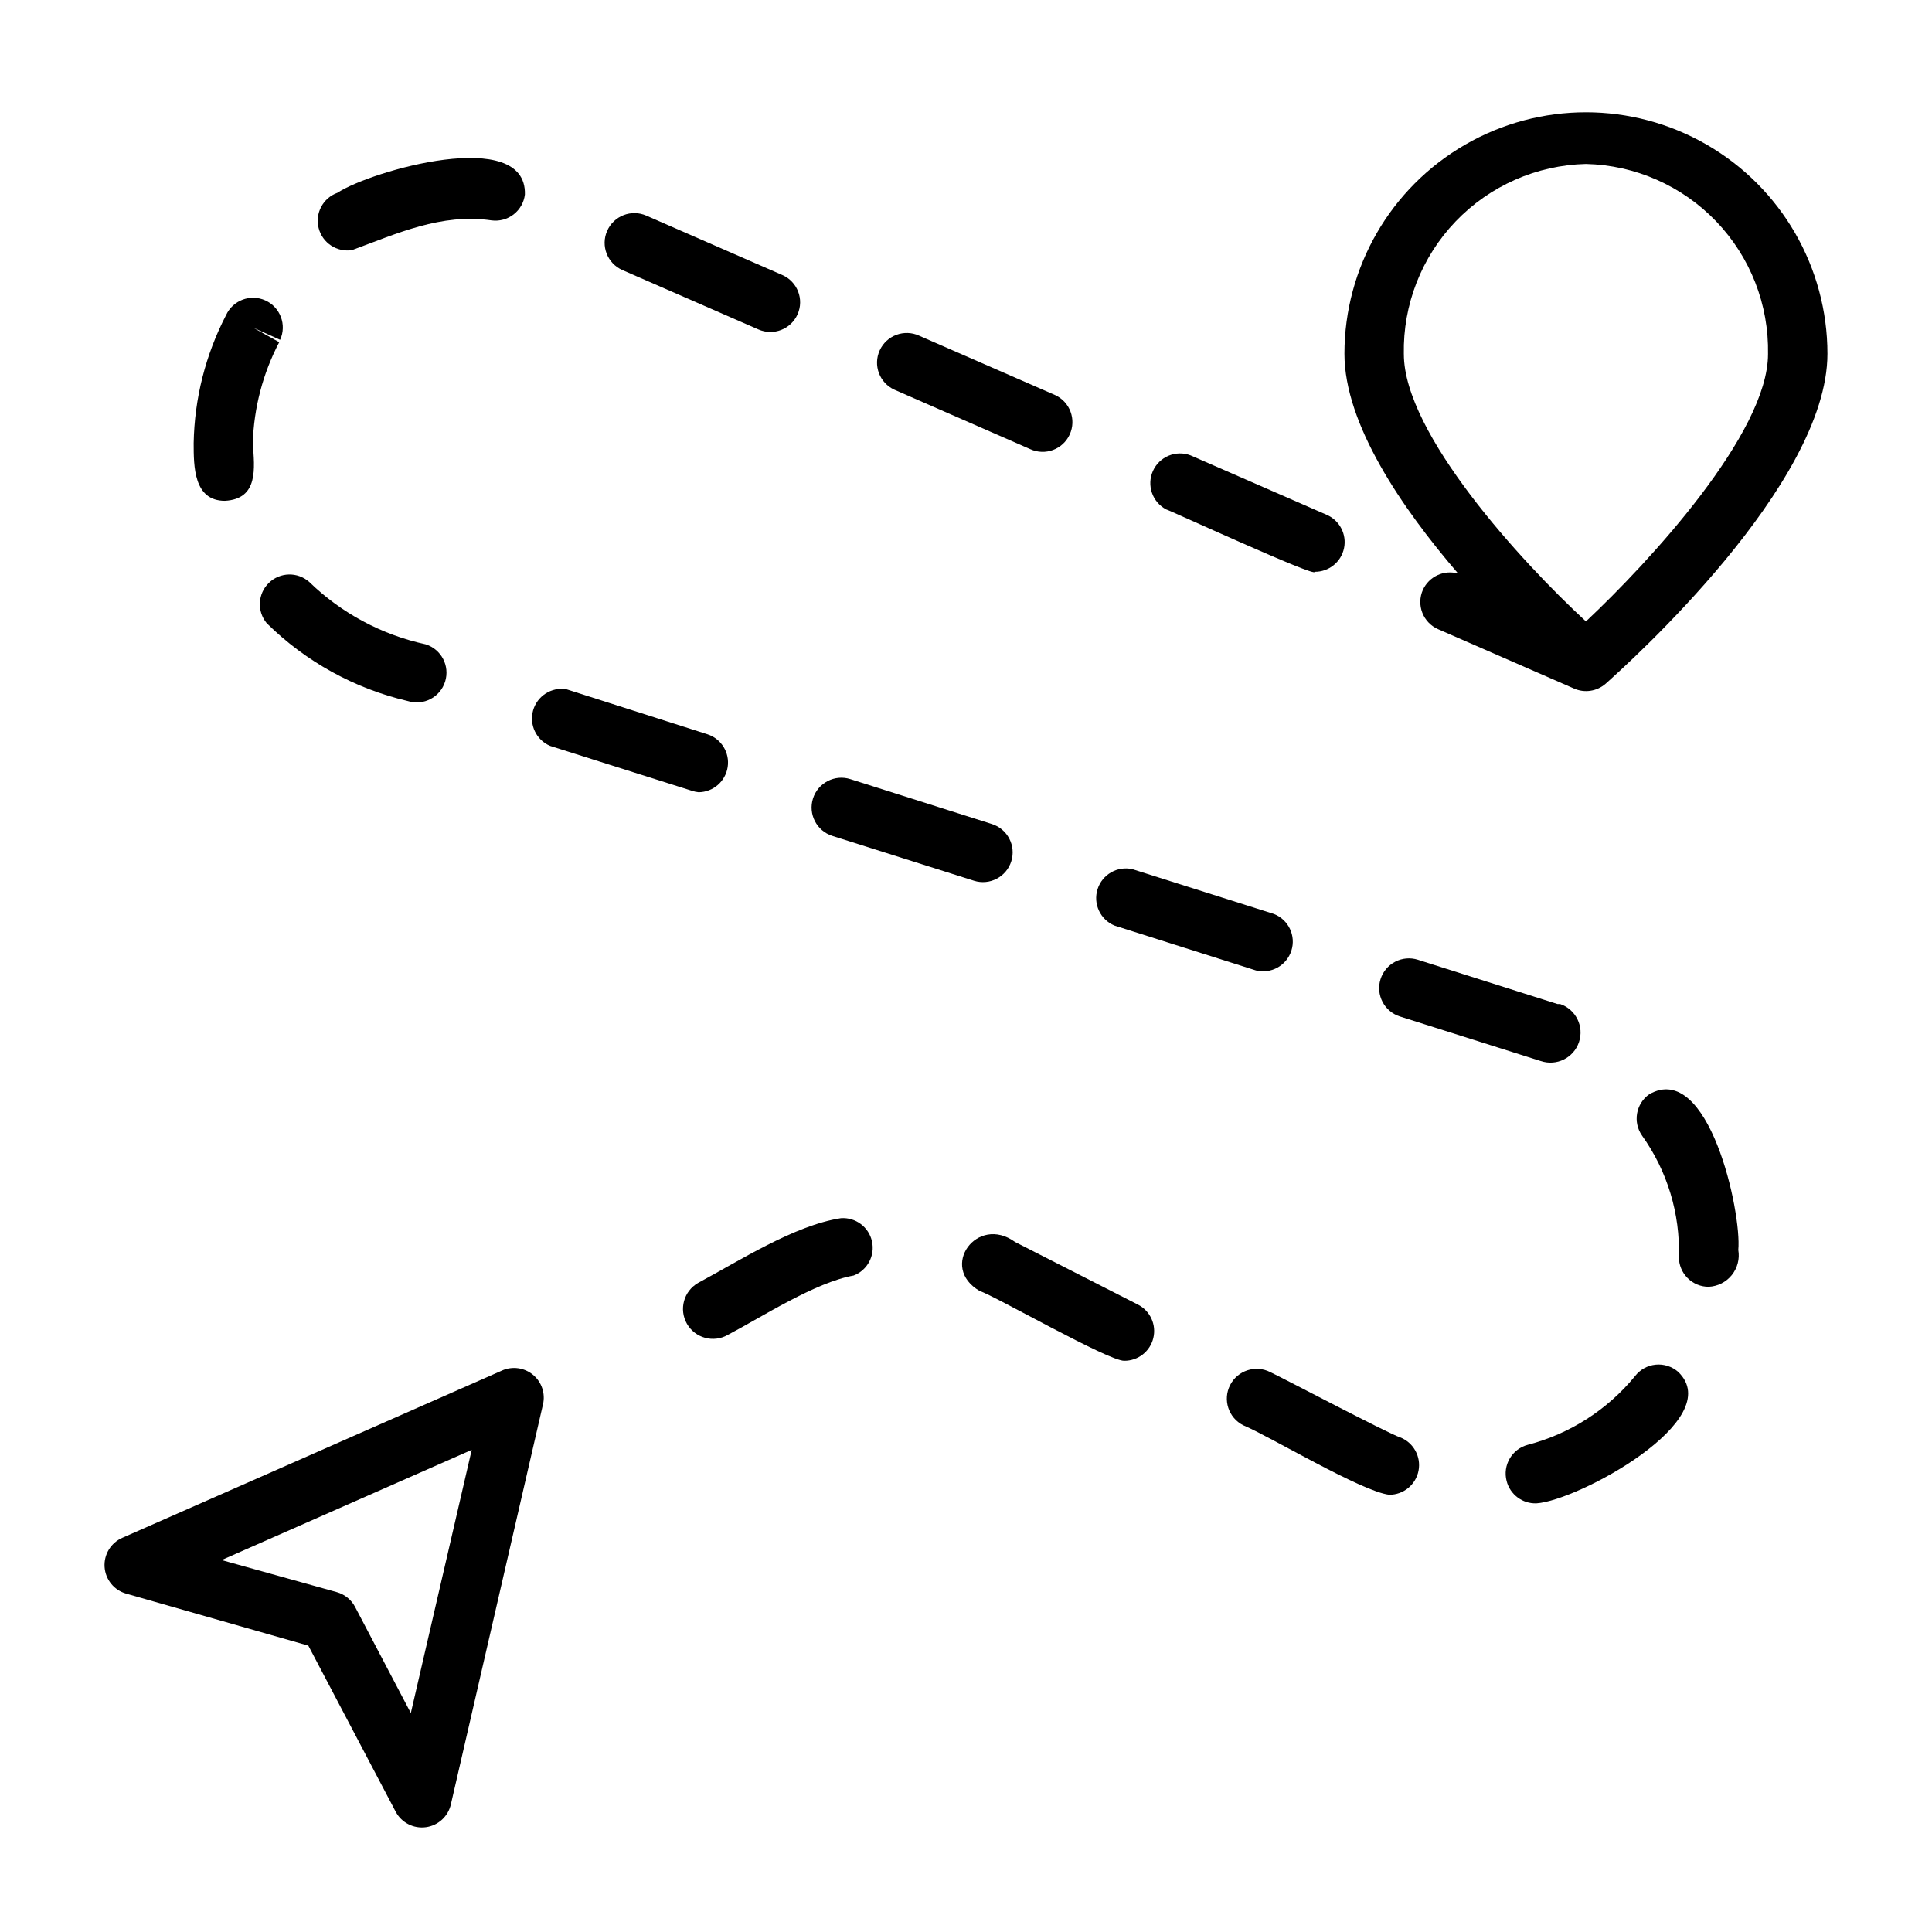
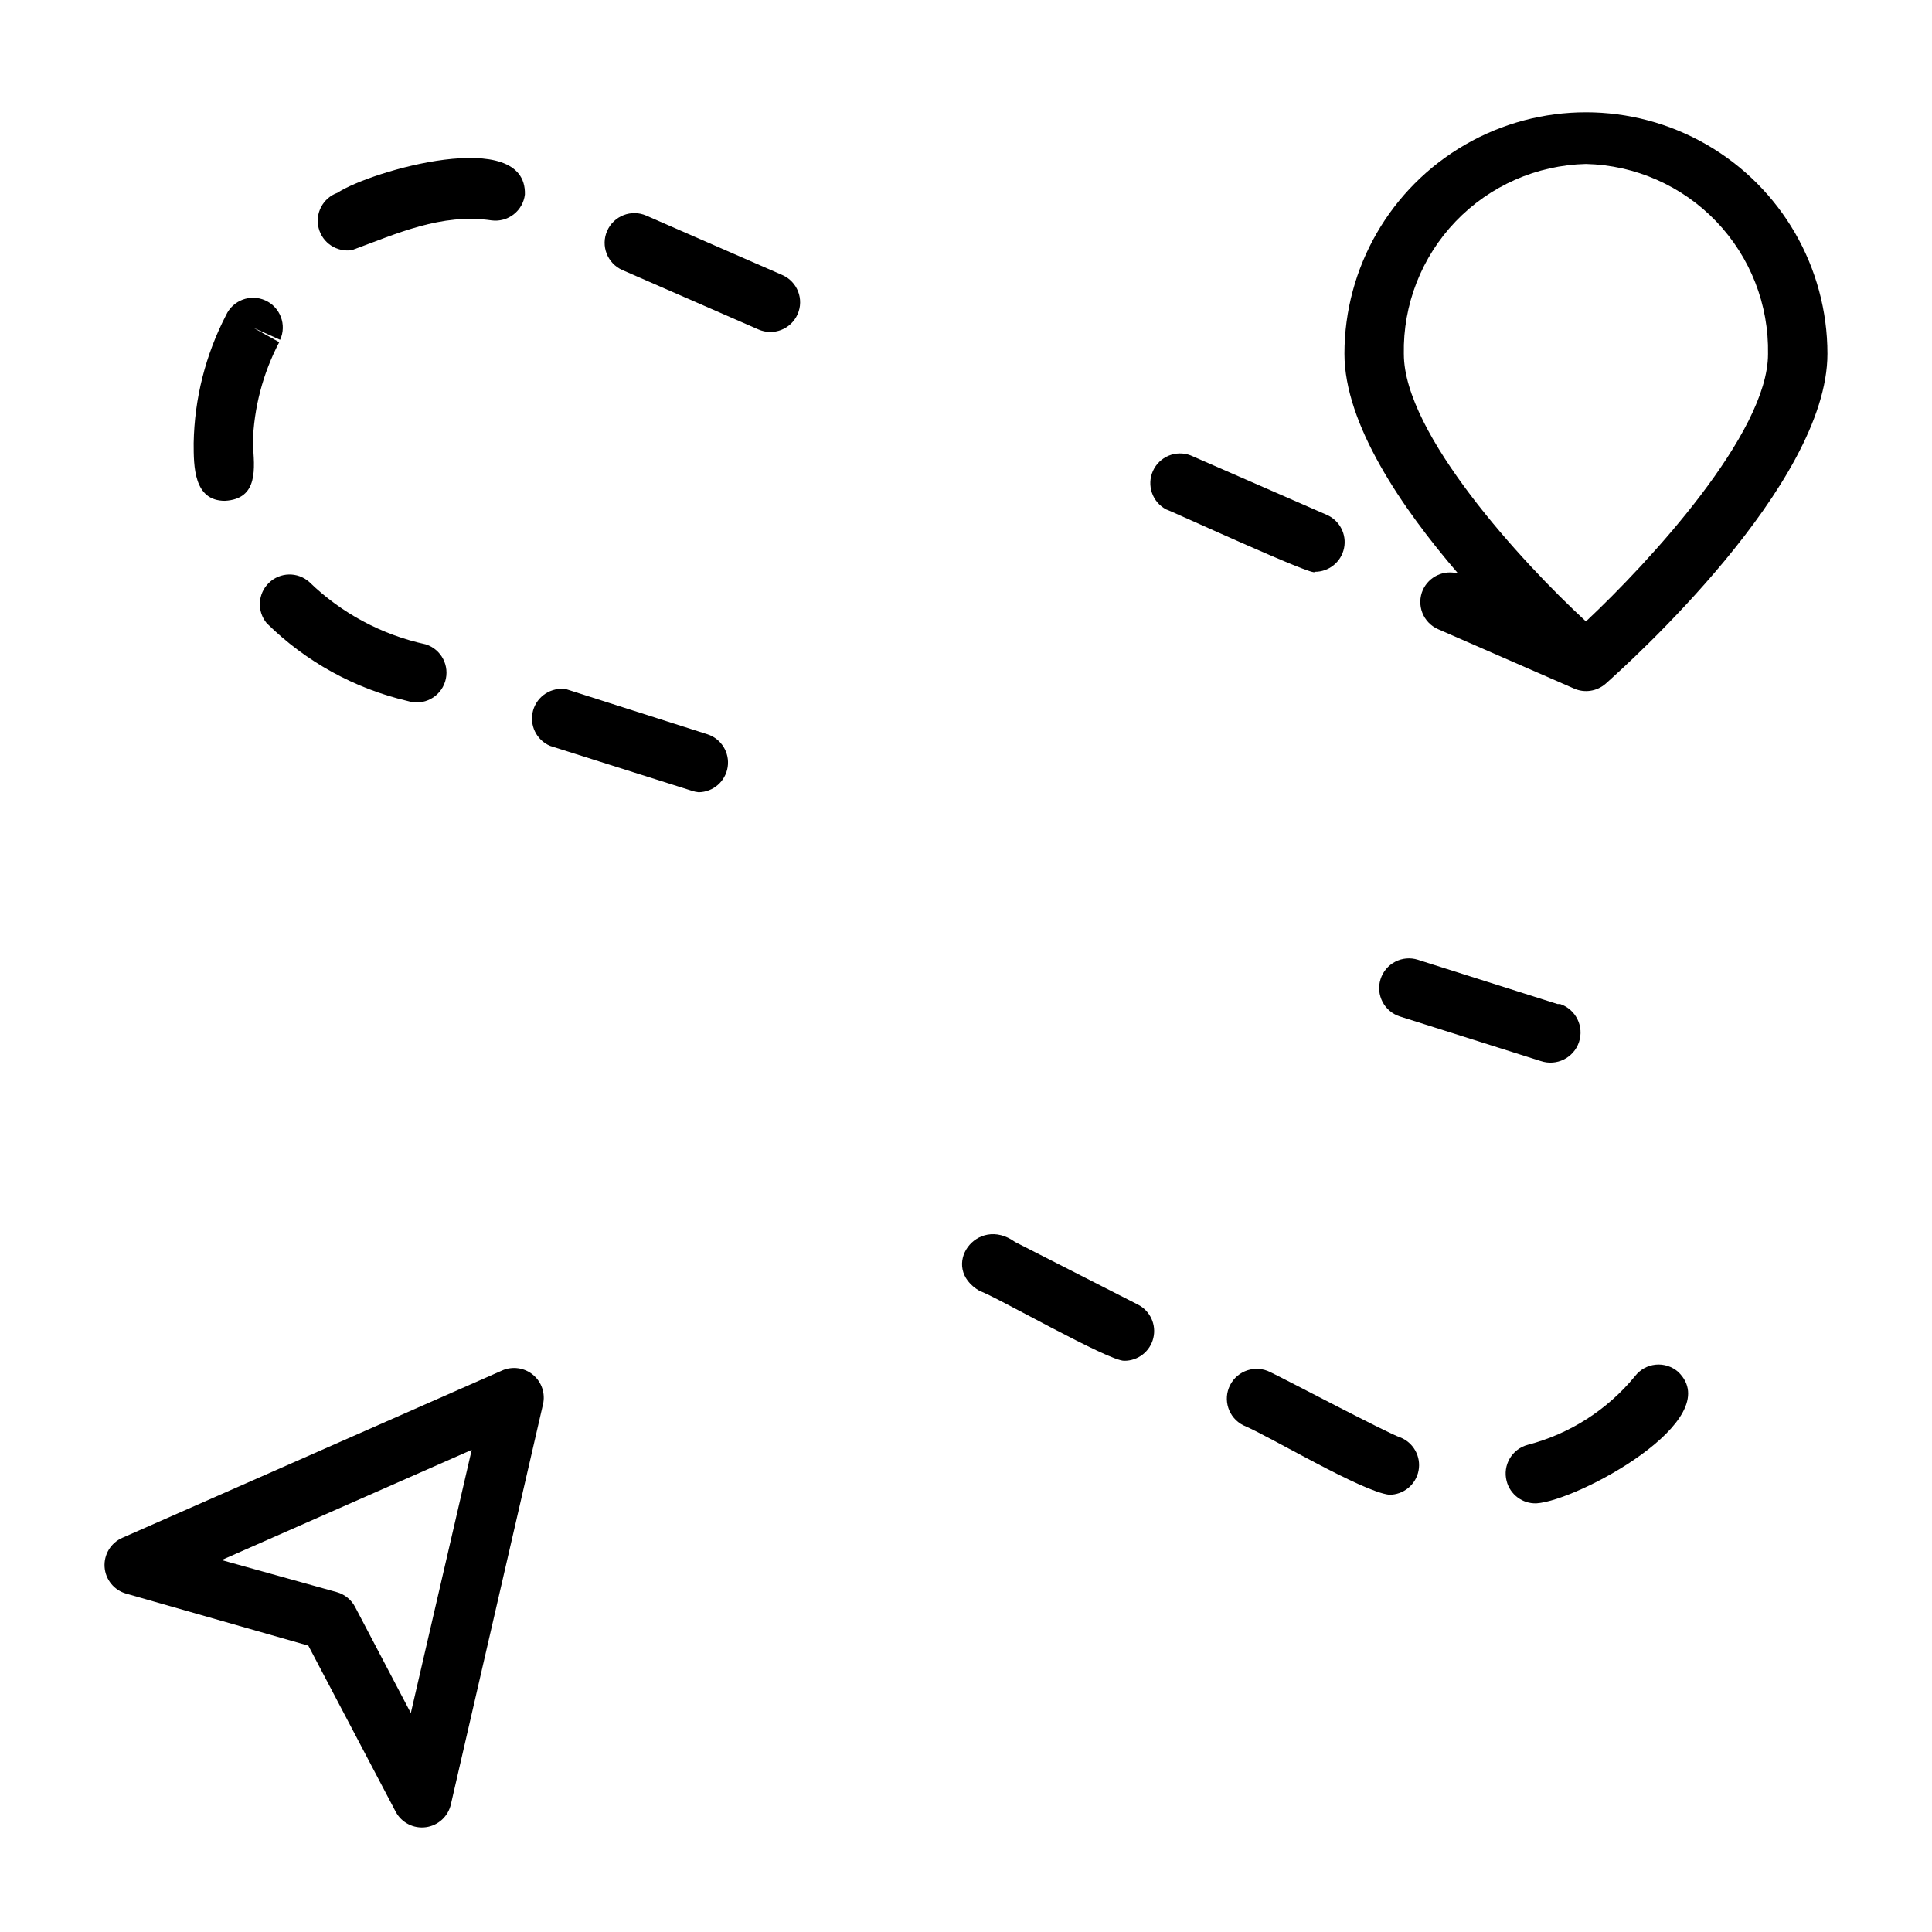
<svg xmlns="http://www.w3.org/2000/svg" fill="#000000" width="800px" height="800px" version="1.1" viewBox="144 144 512 512">
  <g>
    <path d="m277.04 507.21-100.61 44.32c-3.055 1.328-4.941 4.438-4.711 7.762 0.23 3.32 2.527 6.141 5.734 7.039l48.254 13.777 23.145 44.004v-0.004c1.543 2.918 4.738 4.562 8.008 4.121 3.269-0.438 5.918-2.867 6.633-6.086l24.402-105.96h0.004c0.672-2.91-0.355-5.949-2.656-7.852-2.301-1.898-5.481-2.336-8.207-1.125zm-24.168 90.766-14.801-28.184c-1.008-1.883-2.742-3.277-4.801-3.856l-30.543-8.504 66.281-29.207z" />
-     <path d="m364.57 365.52 37.551 11.887c4.152 1.305 8.574-1.004 9.879-5.156 1.305-4.152-1.004-8.574-5.156-9.879l-37.473-11.887c-4.152-1.328-8.59 0.965-9.918 5.117-1.324 4.152 0.965 8.59 5.117 9.918z" />
-     <path d="m381.03 247.28 35.977 15.742c3.953 1.828 8.641 0.102 10.469-3.856 1.824-3.957 0.098-8.645-3.859-10.469l-36.055-15.742 0.004-0.004c-1.902-0.867-4.066-0.941-6.023-0.211-1.957 0.73-3.543 2.207-4.41 4.109-1.805 3.957-0.059 8.625 3.898 10.43z" />
    <path d="m557.44 410.07h-0.707l-37-11.73c-1.992-0.625-4.152-0.434-6.008 0.535-1.852 0.965-3.242 2.629-3.871 4.621-1.305 4.152 1.004 8.578 5.156 9.883l37.312 11.809v-0.004c4.176 1.414 8.703-0.824 10.117-4.996 1.414-4.176-0.824-8.703-5-10.117z" />
    <path d="m453.05 279c0.473 0 40.07 18.262 39.359 16.531h0.004c3.75 0.031 7.004-2.59 7.769-6.266 0.766-3.672-1.168-7.375-4.621-8.848l-36.055-15.742c-3.891-1.473-8.254 0.336-9.965 4.129-1.707 3.793-0.172 8.258 3.508 10.195z" />
-     <path d="m439.36 389.29 37.473 11.887h-0.004c4.023 1 8.129-1.289 9.395-5.234 1.27-3.945-0.738-8.195-4.59-9.723l-37.551-11.887c-3.984-0.887-7.988 1.418-9.219 5.312-1.23 3.894 0.723 8.082 4.496 9.645z" />
    <path d="m521.07 300.34c-0.848 1.91-0.898 4.078-0.148 6.027 0.754 1.949 2.25 3.519 4.164 4.363l36.055 15.742c2.789 1.234 6.039 0.742 8.344-1.258 5.984-5.352 58.805-52.742 58.805-87.457 0-22.867-12.199-43.996-32-55.426-19.805-11.434-44.199-11.434-64 0-19.801 11.43-32 32.559-32 55.426 0 18.578 15.113 40.777 30.148 58.254v-0.004c-3.766-1.09-7.758 0.758-9.367 4.332zm43.219-112.89c13.07 0.312 25.484 5.785 34.527 15.227 9.047 9.441 13.98 22.082 13.727 35.156 0 21.02-31.488 55.105-48.254 70.848-17.082-15.742-48.254-49.75-48.254-70.848h-0.004c-0.254-13.074 4.684-25.715 13.727-35.156 9.043-9.441 21.461-14.914 34.531-15.227z" />
    <path d="m308.92 215.56 36.055 15.742c3.977 1.762 8.629-0.035 10.391-4.016 1.762-3.977-0.035-8.629-4.016-10.391l-36.055-15.742h0.004c-3.981-1.762-8.633 0.035-10.391 4.012-1.762 3.981 0.035 8.633 4.012 10.395z" />
-     <path d="m366.86 466.83c-12.359 1.891-27 11.336-37.863 17.16-3.805 2.176-5.125 7.019-2.953 10.824 2.176 3.805 7.023 5.125 10.824 2.953 9.133-4.801 23.145-13.934 33.379-15.742v-0.004c3.629-1.406 5.684-5.25 4.836-9.051-0.844-3.797-4.34-6.406-8.223-6.141z" />
    <path d="m237.29 210.28c11.809-4.328 23.617-9.84 37-7.871h-0.004c2.078 0.27 4.18-0.305 5.832-1.59 1.656-1.285 2.731-3.18 2.984-5.258 0.551-18.184-40.855-6.297-49.672-0.473-3.824 1.363-5.988 5.414-4.988 9.352s4.832 6.469 8.848 5.84z" />
    <path d="m577.28 508.71c-7.309 8.918-17.262 15.281-28.418 18.184-4.191 1.117-6.691 5.41-5.59 9.605 0.918 3.566 4.191 6.019 7.871 5.902 10.863-0.629 50.852-22.199 37.551-34.875v0.004c-1.645-1.422-3.801-2.102-5.965-1.879-2.16 0.223-4.133 1.332-5.449 3.059z" />
    <path d="m445.58 489.74-32.59-16.609c-10.078-7.32-20.23 6.691-9.367 12.988 3.938 1.258 34.242 18.656 38.336 18.5 3.641 0.016 6.82-2.473 7.68-6.012 0.863-3.539-0.816-7.207-4.059-8.867z" />
-     <path d="m581.05 434c-3.531 2.508-4.379 7.398-1.891 10.945 6.695 9.371 10.121 20.684 9.762 32.195 0 2.086 0.832 4.09 2.309 5.566 1.477 1.477 3.477 2.305 5.566 2.305 2.398-0.102 4.637-1.23 6.144-3.098 1.508-1.871 2.137-4.297 1.727-6.664 0.945-9.996-7.871-50.301-23.617-41.25z" />
    <path d="m515.09 524.93c-2.914-0.867-31.094-15.742-34.48-17.32l0.004 0.004c-3.891-1.977-8.652-0.426-10.629 3.465-1.977 3.891-0.426 8.648 3.465 10.625 6.848 2.832 31.488 17.633 38.73 18.422 3.781 0.008 7.039-2.676 7.75-6.391 0.711-3.715-1.32-7.414-4.84-8.805z" />
    <path d="m329.15 353.95c3.852-0.043 7.102-2.867 7.688-6.672 0.586-3.805-1.668-7.477-5.324-8.676l-37.473-11.965h0.004c-3.93-0.605-7.691 1.812-8.773 5.637-1.078 3.824 0.859 7.856 4.519 9.398l37.551 11.887c0.586 0.199 1.195 0.332 1.809 0.391z" />
    <path d="m214.69 309.16c10.324 10.188 23.266 17.324 37.391 20.625 4.152 1.305 8.578-1.004 9.879-5.156 1.305-4.152-1.004-8.578-5.156-9.879-11.629-2.512-22.32-8.242-30.855-16.531-3.086-2.727-7.75-2.617-10.699 0.254-2.953 2.867-3.195 7.527-0.559 10.688z" />
-     <path d="m203.59 276.72c8.973-0.473 7.871-8.66 7.398-15.273h0.004c0.27-9.336 2.668-18.488 7.004-26.762l-6.926-3.859 7.164 3.227c1.805-3.953 0.059-8.625-3.898-10.43-3.957-1.805-8.625-0.059-10.43 3.898-5.441 10.496-8.375 22.105-8.582 33.926 0 6.141 0 15.273 8.266 15.273z" />
+     <path d="m203.59 276.72c8.973-0.473 7.871-8.66 7.398-15.273h0.004c0.27-9.336 2.668-18.488 7.004-26.762l-6.926-3.859 7.164 3.227c1.805-3.953 0.059-8.625-3.898-10.43-3.957-1.805-8.625-0.059-10.43 3.898-5.441 10.496-8.375 22.105-8.582 33.926 0 6.141 0 15.273 8.266 15.273" />
  </g>
</svg>